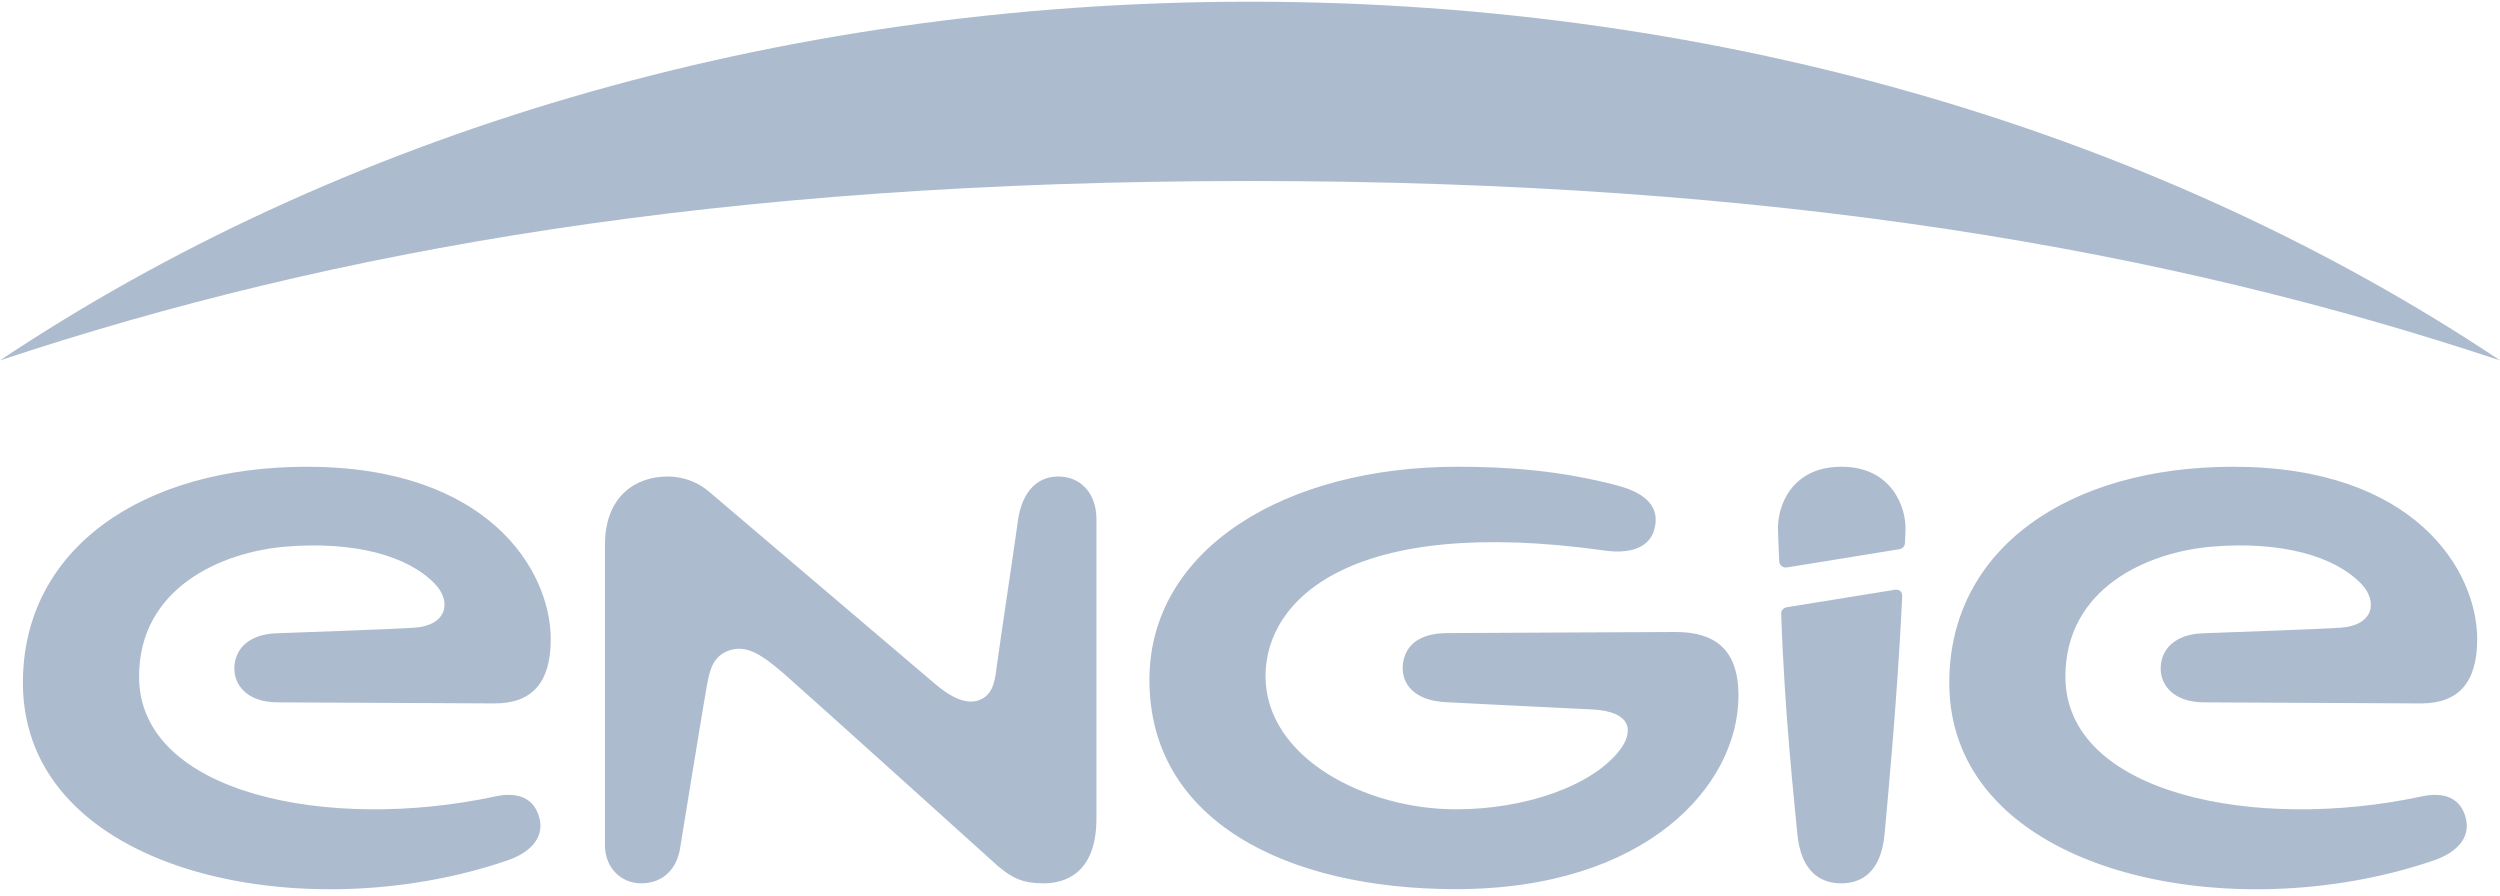
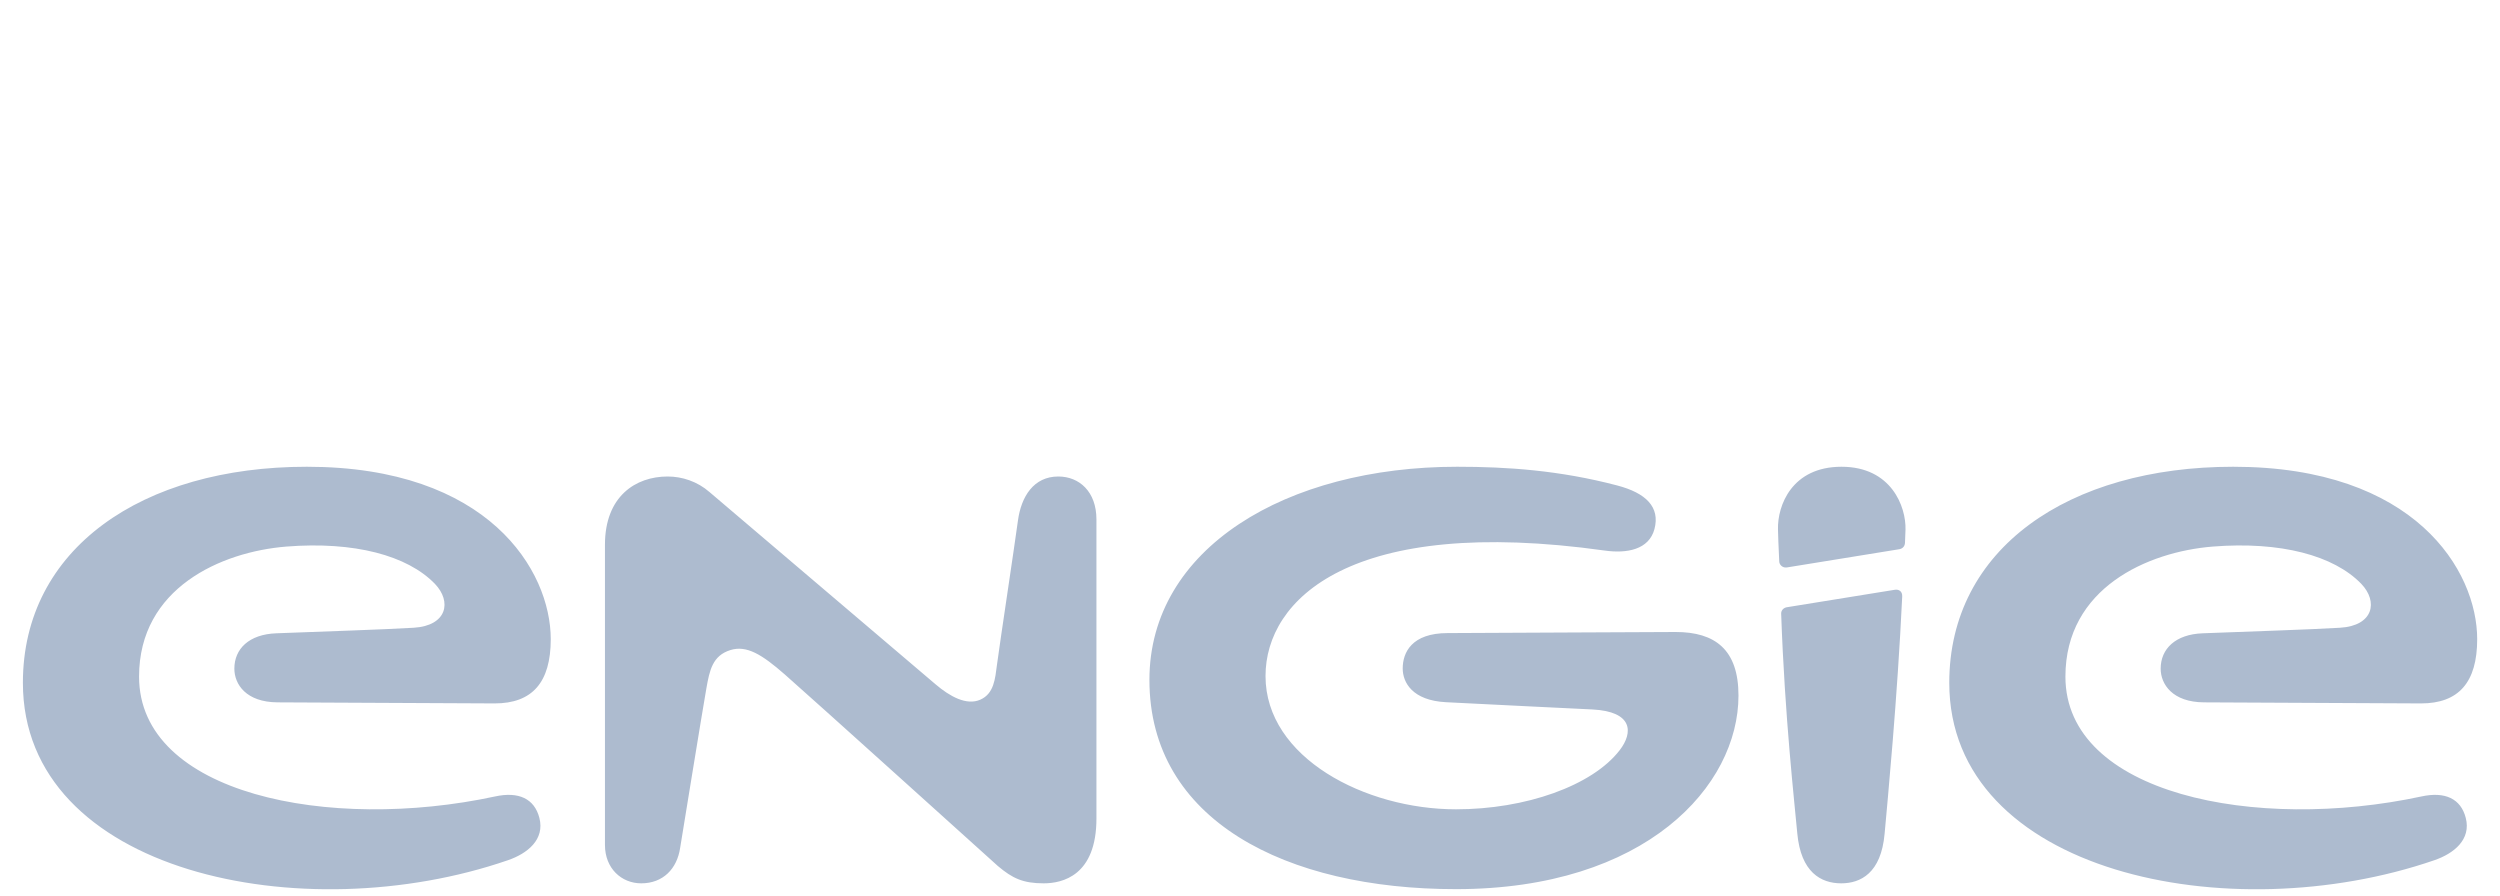
<svg xmlns="http://www.w3.org/2000/svg" width="120" height="43" viewBox="0 0 120 43" fill="none">
-   <path fill-rule="evenodd" clip-rule="evenodd" d="M120 17.298C103.92 6.572 82.947 0.082 60.002 0.082C37.057 0.082 16.083 6.572 0 17.298C15.993 11.986 34.69 8.689 60.002 8.689C85.313 8.689 104.009 11.986 120 17.298Z" fill="#ADBBCF" />
  <path d="M14.728 22.404C6.82 22.404 1.099 26.34 1.099 32.774C1.099 41.898 14.536 44.683 24.379 41.291C25.312 40.972 26.16 40.301 25.89 39.258C25.651 38.335 24.896 37.983 23.763 38.23C15.793 39.944 6.675 38.113 6.675 32.478C6.675 28.22 10.624 26.488 13.74 26.236C17.004 25.976 19.557 26.662 20.874 28.023C21.695 28.876 21.465 30.036 19.854 30.132C18.37 30.22 15.585 30.309 13.267 30.398C11.95 30.445 11.249 31.148 11.249 32.095C11.249 32.844 11.811 33.706 13.325 33.713C15.494 33.727 21.007 33.755 23.742 33.764C25.548 33.764 26.436 32.757 26.436 30.681C26.436 27.392 23.453 22.404 14.728 22.404ZM69.945 22.404C61.746 22.404 55.172 26.315 55.172 32.634C55.172 39.379 61.722 42.679 69.887 42.679C79.006 42.679 83.447 37.721 83.447 33.386C83.447 31.179 82.323 30.336 80.43 30.336C78.625 30.336 73.057 30.378 69.49 30.388C67.761 30.388 67.33 31.321 67.33 32.088C67.33 32.757 67.794 33.623 69.409 33.706C71.868 33.836 74.993 33.98 76.437 34.054C78.381 34.154 78.404 35.152 77.747 36.007C76.428 37.722 73.217 38.847 69.889 38.847C65.534 38.847 60.745 36.371 60.745 32.45C60.745 28.77 64.845 24.716 77.028 26.427C78.096 26.577 79.15 26.383 79.414 25.395C79.692 24.34 79.008 23.665 77.625 23.302C74.865 22.576 72.35 22.404 69.945 22.404ZM88.391 22.404C86.009 22.404 85.314 24.268 85.343 25.408C85.343 25.621 85.37 26.212 85.403 26.941C85.403 27.109 85.561 27.263 85.76 27.239L91.175 26.361C91.347 26.327 91.43 26.199 91.439 26.062C91.453 25.809 91.459 25.547 91.464 25.423C91.495 24.322 90.785 22.404 88.391 22.404H88.391ZM107.194 22.404C99.286 22.404 93.565 26.34 93.565 32.774C93.565 41.898 107.003 44.683 116.847 41.291C117.78 40.972 118.626 40.301 118.356 39.258C118.119 38.335 117.362 37.983 116.229 38.23C108.259 39.944 99.14 38.113 99.14 32.478C99.14 28.22 103.092 26.488 106.206 26.236C109.47 25.976 112.025 26.662 113.34 28.023C114.159 28.876 113.933 30.036 112.32 30.132C110.834 30.22 108.052 30.309 105.733 30.398C104.418 30.445 103.712 31.148 103.712 32.095C103.712 32.844 104.281 33.706 105.794 33.713C107.962 33.727 113.473 33.755 116.208 33.764C118.014 33.764 118.905 32.757 118.905 30.681C118.905 27.392 115.921 22.404 107.194 22.404ZM32.046 22.872C30.511 22.872 29.038 23.821 29.038 26.147V40.56C29.038 41.683 29.832 42.4 30.778 42.4C31.823 42.4 32.5 41.705 32.648 40.692C32.648 40.692 33.764 33.824 33.903 33.059C34.06 32.169 34.201 31.47 35.06 31.203C35.839 30.962 36.572 31.413 37.669 32.373C38.749 33.315 47.899 41.57 47.899 41.57C48.599 42.162 49.108 42.4 50.098 42.4C50.996 42.4 52.629 42.031 52.629 39.288V24.933C52.629 23.598 51.805 22.872 50.798 22.872C49.619 22.872 49.016 23.831 48.86 24.996C48.686 26.287 48.007 30.762 47.856 31.9C47.766 32.581 47.715 33.292 47.056 33.584C46.395 33.877 45.591 33.43 44.906 32.846C44.218 32.262 34.059 23.621 34.059 23.621C33.477 23.111 32.744 22.872 32.046 22.872ZM90.94 28.311L85.752 29.15C85.6 29.183 85.489 29.308 85.496 29.459C85.669 34.432 86.14 38.559 86.27 40.003C86.441 41.87 87.407 42.4 88.377 42.4C89.306 42.4 90.293 41.914 90.461 40.019C90.605 38.424 91.077 33.502 91.306 28.636C91.32 28.38 91.141 28.274 90.94 28.311Z" fill="#ADBBCF" />
</svg>